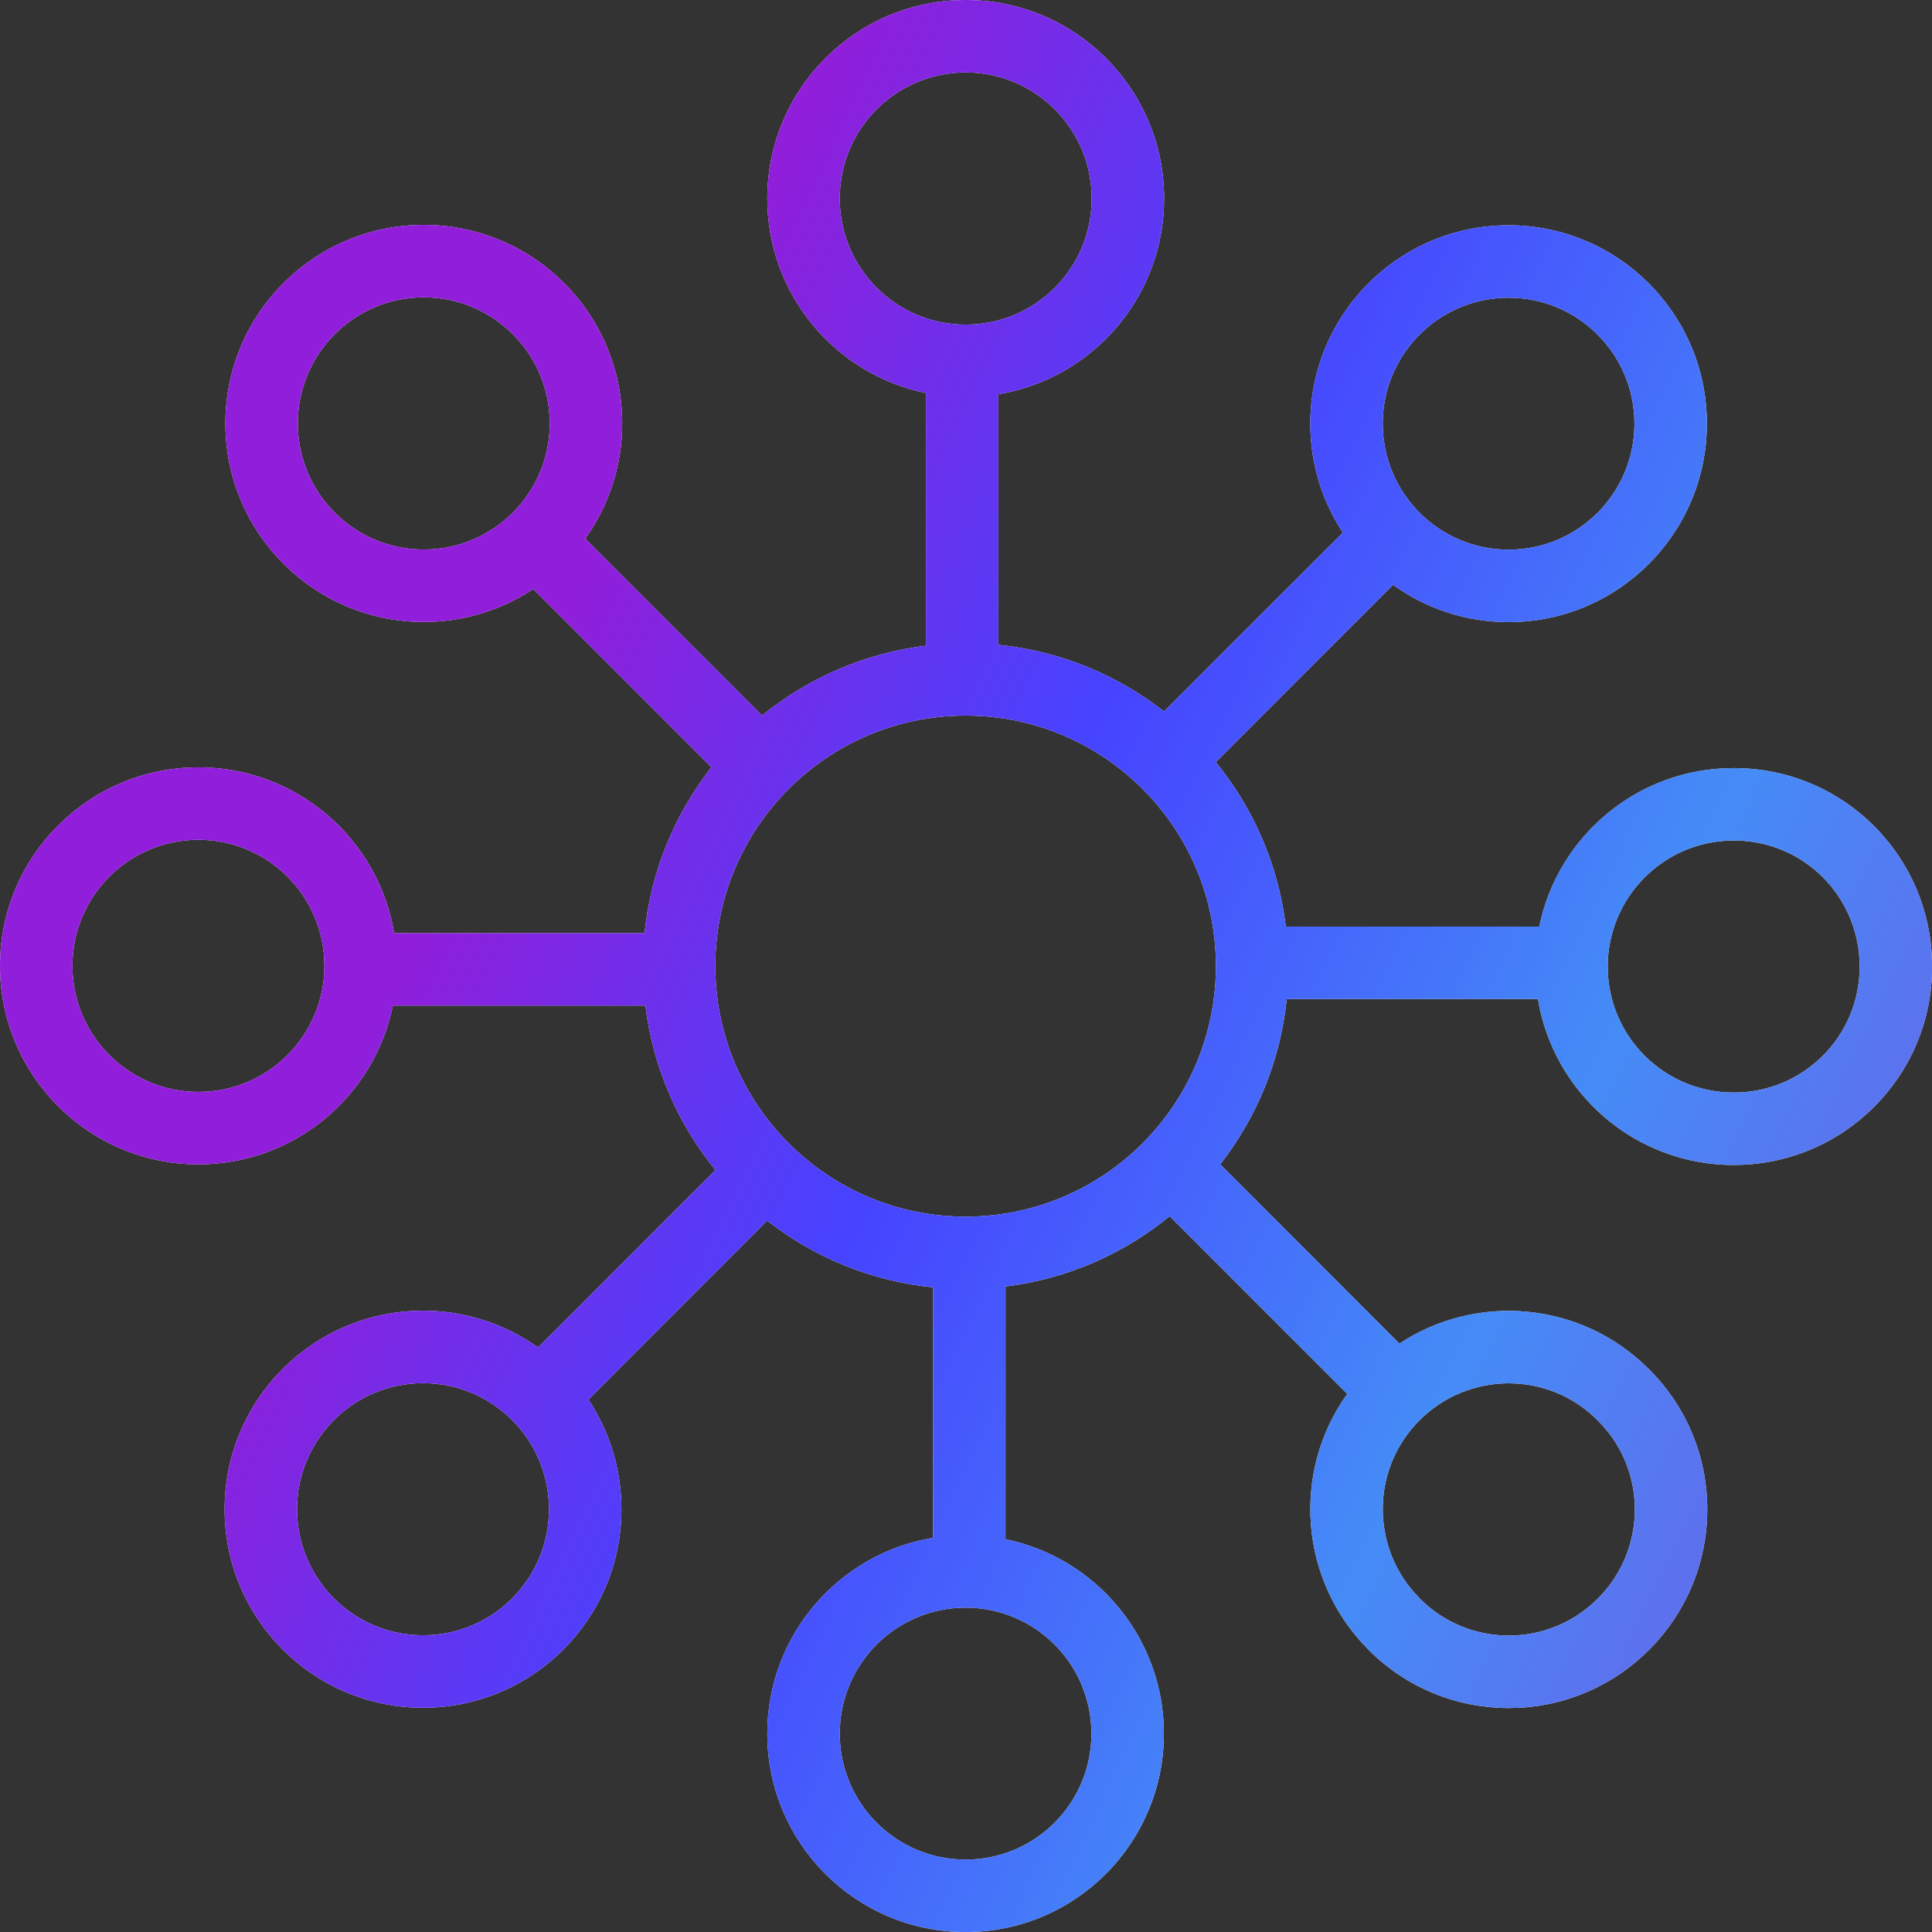
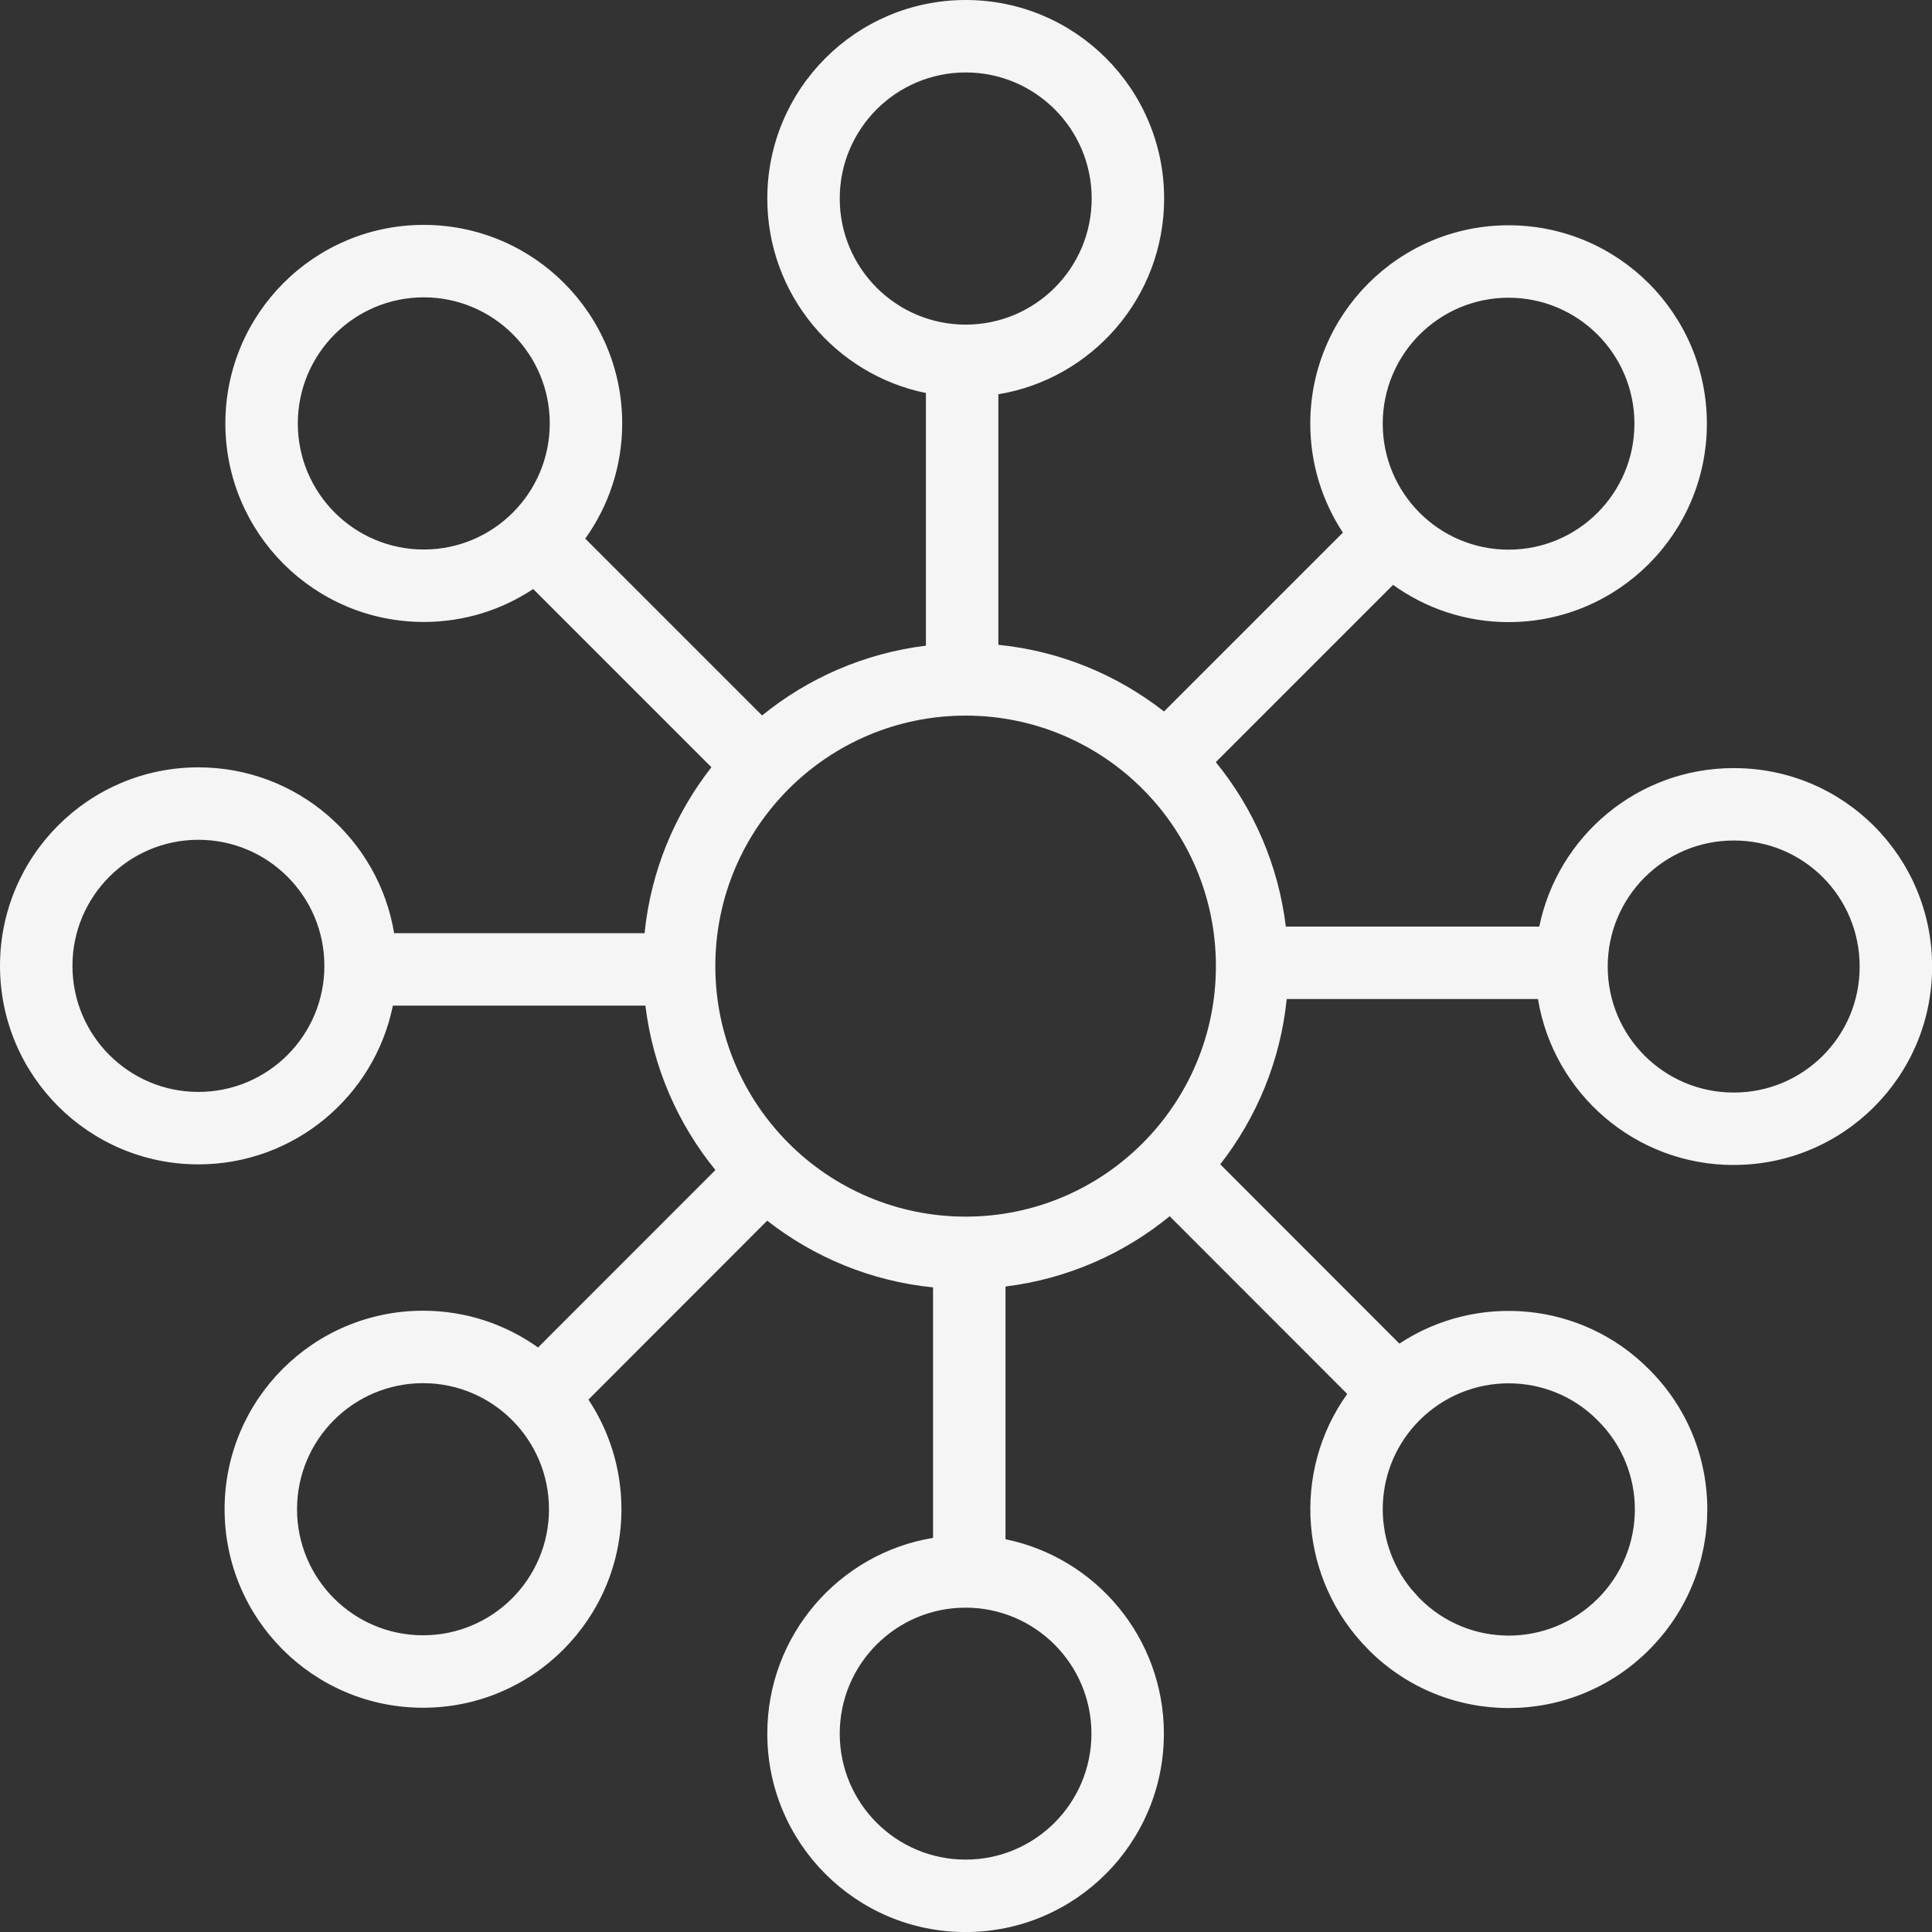
<svg xmlns="http://www.w3.org/2000/svg" width="40" height="40" viewBox="0 0 40 40" fill="none">
  <rect x="0" y="0" width="40" height="40" fill="#333333" stroke="none" />
  <path d="M19.994 0C22.263 0 24.102 1.841 24.102 4.11C24.102 6.149 22.617 7.84 20.67 8.163V13.35C21.956 13.479 23.134 13.976 24.1 14.73L27.803 11.027C27.377 10.38 27.128 9.605 27.128 8.771C27.128 6.504 28.966 4.664 31.233 4.664C33.501 4.664 35.339 6.503 35.339 8.771C35.339 11.04 33.501 12.88 31.233 12.88C30.341 12.88 29.515 12.594 28.842 12.109L25.172 15.779C25.948 16.731 26.466 17.901 26.622 19.184H31.869C32.252 17.312 33.907 15.902 35.893 15.903V15.902L35.894 15.903L35.895 15.902L35.895 15.903C38.17 15.899 40.001 17.739 40.002 20.008C40.008 22.282 38.163 24.121 35.895 24.119V24.12C33.854 24.12 32.162 22.634 31.842 20.684H26.64C26.51 21.967 26.015 23.142 25.264 24.106L28.973 27.818C30.567 26.765 32.736 26.939 34.137 28.346C35.755 29.95 35.746 32.552 34.143 34.157C32.539 35.765 29.936 35.766 28.334 34.157V34.156C26.893 32.713 26.742 30.466 27.893 28.86L24.217 25.181C23.267 25.958 22.099 26.478 20.818 26.636V31.868C22.689 32.251 24.096 33.908 24.097 35.893C24.097 38.161 22.259 40.001 19.991 40.001C17.723 40.001 15.886 38.161 15.886 35.893C15.886 33.854 17.371 32.161 19.318 31.84V26.654C18.03 26.525 16.851 26.029 15.884 25.273L12.183 28.977C12.614 29.627 12.866 30.408 12.866 31.247C12.866 33.516 11.028 35.357 8.759 35.357C6.49 35.357 4.65 33.517 4.65 31.247C4.65 28.977 6.49 27.137 8.759 27.137C9.647 27.137 10.468 27.419 11.14 27.898L14.812 24.224C14.036 23.272 13.519 22.102 13.362 20.82H8.134C7.753 22.695 6.096 24.107 4.108 24.107C1.839 24.107 4.13256e-05 22.267 0 19.997C0 17.727 1.839 15.887 4.108 15.887C6.147 15.887 7.838 17.373 8.16 19.32H13.345C13.475 18.032 13.972 16.852 14.729 15.885L11.039 12.195C10.39 12.626 9.612 12.877 8.774 12.877C6.505 12.877 4.666 11.036 4.666 8.767C4.666 6.497 6.505 4.656 8.774 4.656C11.043 4.657 12.882 6.497 12.882 8.767C12.882 9.656 12.598 10.479 12.117 11.152L15.778 14.813C16.727 14.041 17.893 13.525 19.17 13.368V8.137C17.296 7.755 15.886 6.098 15.886 4.11C15.886 1.841 17.725 0 19.994 0ZM19.991 33.285C18.553 33.285 17.386 34.452 17.386 35.893C17.386 37.333 18.553 38.501 19.991 38.501C21.43 38.501 22.597 37.333 22.597 35.893C22.596 34.452 21.429 33.285 19.991 33.285ZM33.077 29.406C32.065 28.386 30.41 28.384 29.389 29.406C28.436 30.36 28.378 31.87 29.217 32.898L29.396 33.098L29.398 33.099C30.413 34.118 32.062 34.118 33.08 33.098H33.081C34.103 32.075 34.104 30.425 33.081 29.411L33.077 29.406ZM8.759 28.637C7.319 28.637 6.15 29.805 6.15 31.247C6.15 32.689 7.319 33.857 8.759 33.857C10.198 33.857 11.366 32.689 11.366 31.247C11.366 29.805 10.198 28.637 8.759 28.637ZM19.992 14.816C17.131 14.816 14.811 17.138 14.81 20.002C14.81 22.866 17.131 25.188 19.992 25.189C22.854 25.189 25.174 22.866 25.174 20.002C25.174 17.137 22.853 14.816 19.992 14.816ZM35.894 17.402C34.455 17.401 33.286 18.57 33.286 20.013C33.286 21.454 34.454 22.62 35.895 22.62H35.895C37.336 22.622 38.506 21.453 38.502 20.012V20.01C38.502 18.564 37.338 17.399 35.897 17.402H35.894ZM4.108 17.387C2.669 17.387 1.5 18.555 1.5 19.997C1.5 21.439 2.669 22.607 4.108 22.607C5.548 22.607 6.716 21.439 6.716 19.997C6.716 18.555 5.548 17.387 4.108 17.387ZM31.233 6.164C29.795 6.164 28.628 7.331 28.628 8.771C28.628 10.212 29.795 11.38 31.233 11.38C32.672 11.38 33.839 10.212 33.839 8.771C33.839 7.331 32.672 6.164 31.233 6.164ZM8.774 6.156C7.335 6.156 6.166 7.324 6.166 8.767C6.166 10.209 7.335 11.377 8.774 11.377C10.214 11.377 11.382 10.208 11.382 8.767C11.382 7.325 10.214 6.157 8.774 6.156ZM19.994 1.5C18.554 1.5 17.386 2.668 17.386 4.11C17.386 5.552 18.554 6.721 19.994 6.721C21.434 6.72 22.602 5.552 22.602 4.11C22.602 2.669 21.434 1.5 19.994 1.5Z" fill="#F5F5F5" />
-   <path d="M19.994 0C22.263 0 24.102 1.841 24.102 4.11C24.102 6.149 22.617 7.84 20.67 8.163V13.35C21.956 13.479 23.134 13.976 24.1 14.73L27.803 11.027C27.377 10.38 27.128 9.605 27.128 8.771C27.128 6.504 28.966 4.664 31.233 4.664C33.501 4.664 35.339 6.503 35.339 8.771C35.339 11.04 33.501 12.88 31.233 12.88C30.341 12.88 29.515 12.594 28.842 12.109L25.172 15.779C25.948 16.731 26.466 17.901 26.622 19.184H31.869C32.252 17.312 33.907 15.902 35.893 15.903V15.902L35.894 15.903L35.895 15.902L35.895 15.903C38.17 15.899 40.001 17.739 40.002 20.008C40.008 22.282 38.163 24.121 35.895 24.119V24.12C33.854 24.12 32.162 22.634 31.842 20.684H26.64C26.51 21.967 26.015 23.142 25.264 24.106L28.973 27.818C30.567 26.765 32.736 26.939 34.137 28.346C35.755 29.95 35.746 32.552 34.143 34.157C32.539 35.765 29.936 35.766 28.334 34.157V34.156C26.893 32.713 26.742 30.466 27.893 28.86L24.217 25.181C23.267 25.958 22.099 26.478 20.818 26.636V31.868C22.689 32.251 24.096 33.908 24.097 35.893C24.097 38.161 22.259 40.001 19.991 40.001C17.723 40.001 15.886 38.161 15.886 35.893C15.886 33.854 17.371 32.161 19.318 31.84V26.654C18.03 26.525 16.851 26.029 15.884 25.273L12.183 28.977C12.614 29.627 12.866 30.408 12.866 31.247C12.866 33.516 11.028 35.357 8.759 35.357C6.49 35.357 4.65 33.517 4.65 31.247C4.65 28.977 6.49 27.137 8.759 27.137C9.647 27.137 10.468 27.419 11.14 27.898L14.812 24.224C14.036 23.272 13.519 22.102 13.362 20.82H8.134C7.753 22.695 6.096 24.107 4.108 24.107C1.839 24.107 4.13256e-05 22.267 0 19.997C0 17.727 1.839 15.887 4.108 15.887C6.147 15.887 7.838 17.373 8.16 19.32H13.345C13.475 18.032 13.972 16.852 14.729 15.885L11.039 12.195C10.39 12.626 9.612 12.877 8.774 12.877C6.505 12.877 4.666 11.036 4.666 8.767C4.666 6.497 6.505 4.656 8.774 4.656C11.043 4.657 12.882 6.497 12.882 8.767C12.882 9.656 12.598 10.479 12.117 11.152L15.778 14.813C16.727 14.041 17.893 13.525 19.17 13.368V8.137C17.296 7.755 15.886 6.098 15.886 4.11C15.886 1.841 17.725 0 19.994 0ZM19.991 33.285C18.553 33.285 17.386 34.452 17.386 35.893C17.386 37.333 18.553 38.501 19.991 38.501C21.43 38.501 22.597 37.333 22.597 35.893C22.596 34.452 21.429 33.285 19.991 33.285ZM33.077 29.406C32.065 28.386 30.41 28.384 29.389 29.406C28.436 30.36 28.378 31.87 29.217 32.898L29.396 33.098L29.398 33.099C30.413 34.118 32.062 34.118 33.08 33.098H33.081C34.103 32.075 34.104 30.425 33.081 29.411L33.077 29.406ZM8.759 28.637C7.319 28.637 6.15 29.805 6.15 31.247C6.15 32.689 7.319 33.857 8.759 33.857C10.198 33.857 11.366 32.689 11.366 31.247C11.366 29.805 10.198 28.637 8.759 28.637ZM19.992 14.816C17.131 14.816 14.811 17.138 14.81 20.002C14.81 22.866 17.131 25.188 19.992 25.189C22.854 25.189 25.174 22.866 25.174 20.002C25.174 17.137 22.853 14.816 19.992 14.816ZM35.894 17.402C34.455 17.401 33.286 18.57 33.286 20.013C33.286 21.454 34.454 22.62 35.895 22.62H35.895C37.336 22.622 38.506 21.453 38.502 20.012V20.01C38.502 18.564 37.338 17.399 35.897 17.402H35.894ZM4.108 17.387C2.669 17.387 1.5 18.555 1.5 19.997C1.5 21.439 2.669 22.607 4.108 22.607C5.548 22.607 6.716 21.439 6.716 19.997C6.716 18.555 5.548 17.387 4.108 17.387ZM31.233 6.164C29.795 6.164 28.628 7.331 28.628 8.771C28.628 10.212 29.795 11.38 31.233 11.38C32.672 11.38 33.839 10.212 33.839 8.771C33.839 7.331 32.672 6.164 31.233 6.164ZM8.774 6.156C7.335 6.156 6.166 7.324 6.166 8.767C6.166 10.209 7.335 11.377 8.774 11.377C10.214 11.377 11.382 10.208 11.382 8.767C11.382 7.325 10.214 6.157 8.774 6.156ZM19.994 1.5C18.554 1.5 17.386 2.668 17.386 4.11C17.386 5.552 18.554 6.721 19.994 6.721C21.434 6.72 22.602 5.552 22.602 4.11C22.602 2.669 21.434 1.5 19.994 1.5Z" fill="url(#paint0_linear_28514_125948)" />
  <defs>
    <linearGradient id="paint0_linear_28514_125948" x1="12.23" y1="96.059" x2="-20.692" y2="80.362" gradientUnits="userSpaceOnUse">
      <stop stop-color="#7752E4" />
      <stop offset="0.355" stop-color="#458CF7" />
      <stop offset="0.7" stop-color="#4643FF" />
      <stop offset="1" stop-color="#911EDA" />
    </linearGradient>
  </defs>
</svg>